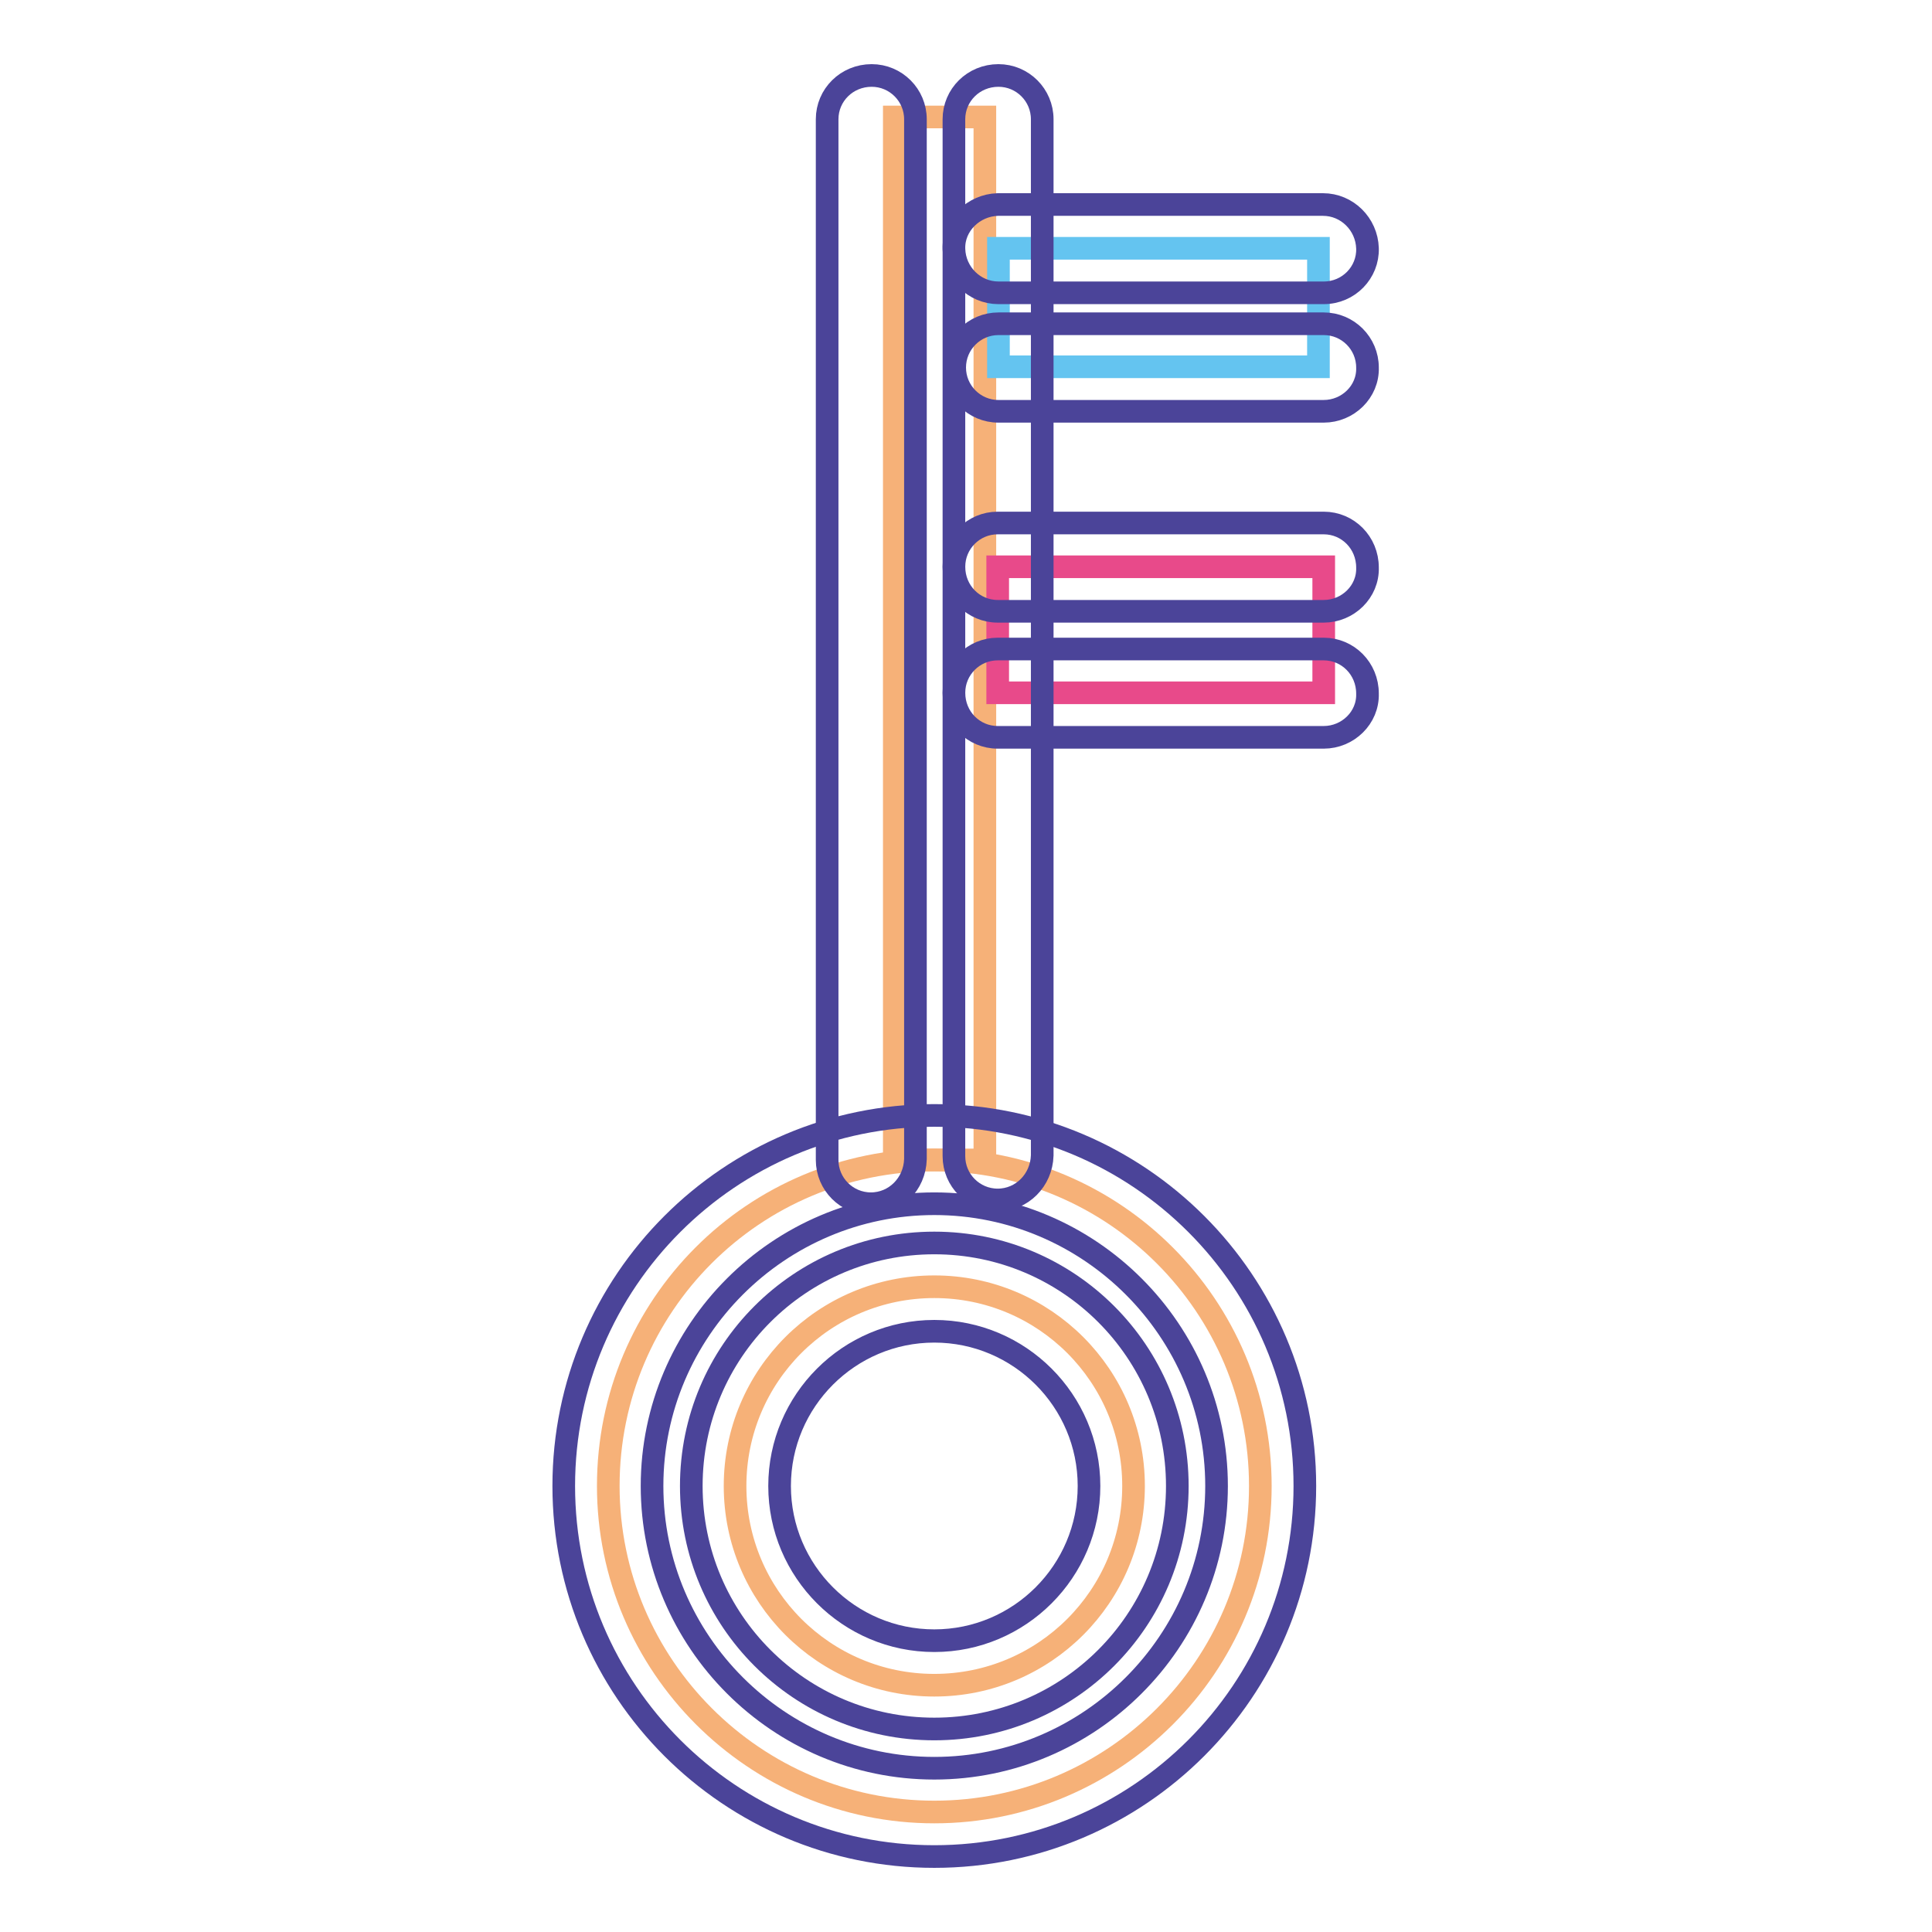
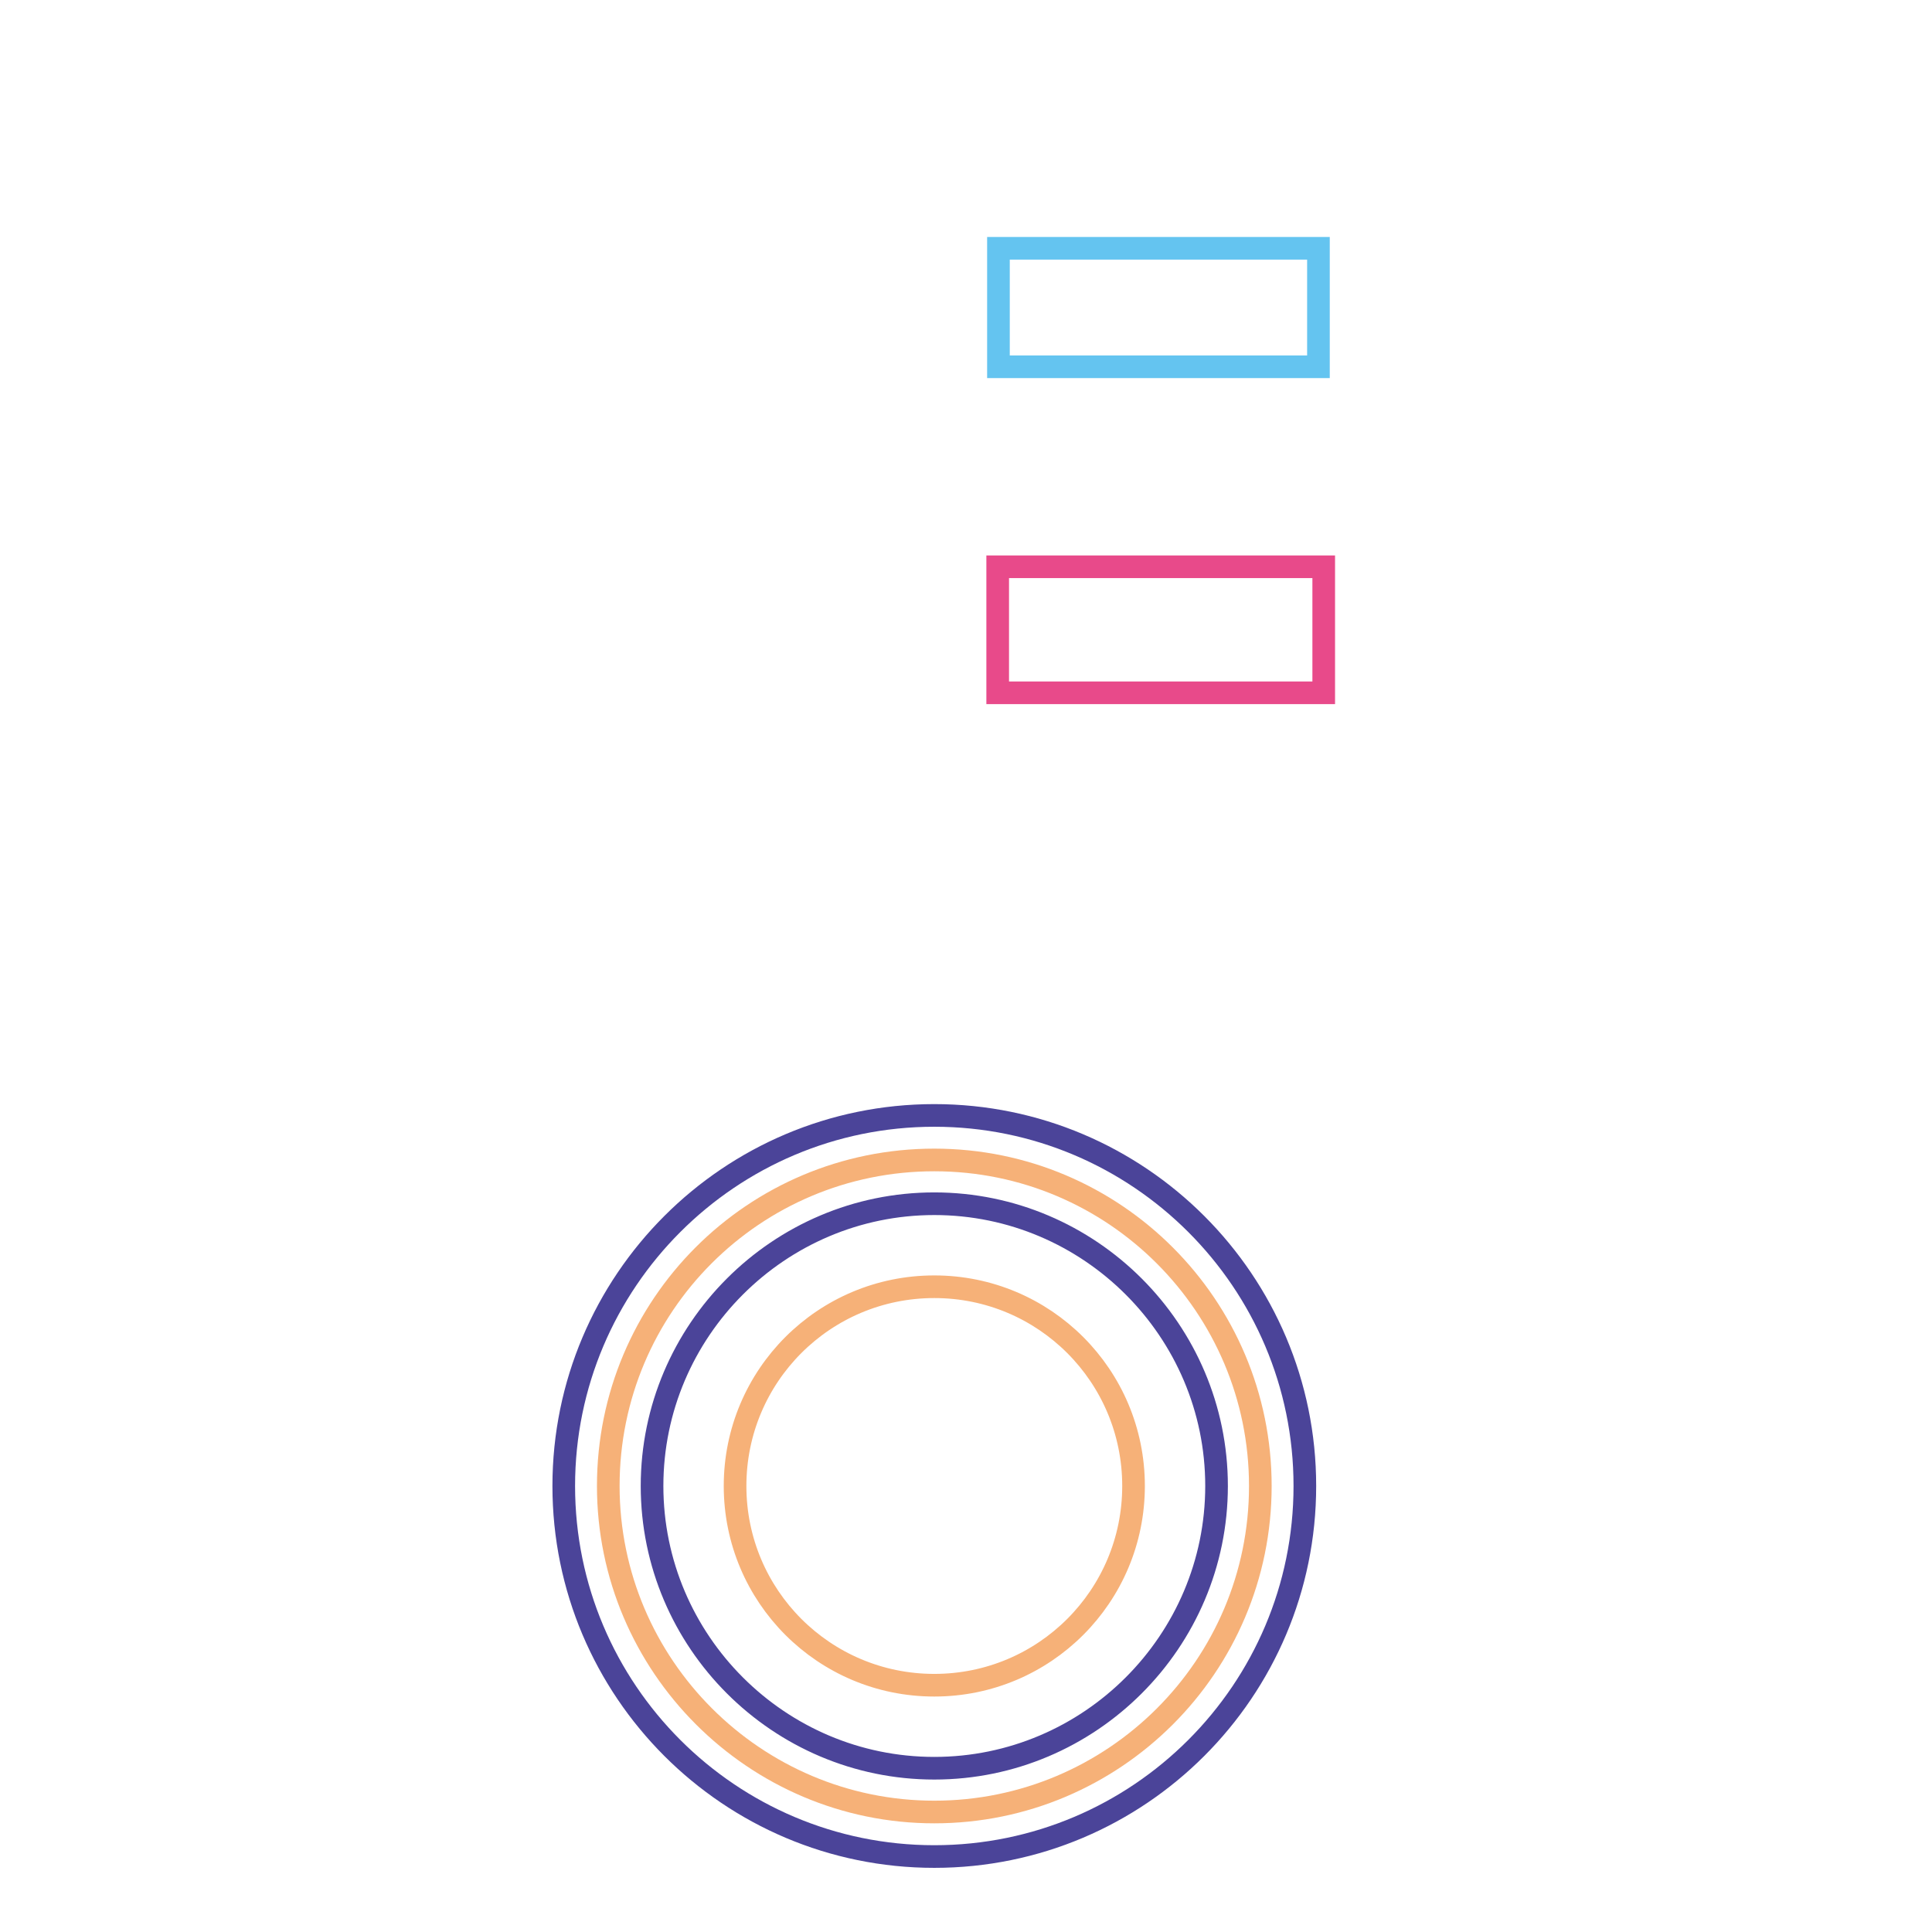
<svg xmlns="http://www.w3.org/2000/svg" version="1.1" x="0px" y="0px" viewBox="0 0 256 256" enable-background="new 0 0 256 256" xml:space="preserve">
  <g>
-     <path stroke-width="3" fill-opacity="0" stroke="#f6b178" d="M118.5,15.5h12v138.2h-12V15.5z" />
    <path stroke-width="3" fill-opacity="0" stroke="#64c4f0" d="M132.3,32.9h42.4v15.7h-42.4V32.9z" />
    <path stroke-width="3" fill-opacity="0" stroke="#e84a8a" d="M132.2,75.1h43.2v16.7h-43.2V75.1L132.2,75.1z" />
    <path stroke-width="3" fill-opacity="0" stroke="#f6b178" d="M123.8,153.7c23.9,0,43.2,19.4,43.2,43.2c0,23.9-19.4,43.2-43.2,43.2s-43.2-19.4-43.2-43.2 C80.6,173,99.9,153.7,123.8,153.7L123.8,153.7z M150.2,196.9c0-14.6-11.8-26.4-26.4-26.4c-14.6,0-26.4,11.8-26.4,26.4 c0,14.6,11.8,26.4,26.4,26.4C138.4,223.3,150.2,211.5,150.2,196.9z" />
    <path stroke-width="3" fill-opacity="0" stroke="#4b4499" d="M123.8,246c-27.1,0-49.1-22-49.1-49.1c0-27.1,22-49.1,49.1-49.1c27.1,0,49.1,22,49.1,49.1 C172.9,224,150.9,246,123.8,246L123.8,246z M123.8,159.5c-20.6,0-37.4,16.8-37.4,37.4c0,20.6,16.8,37.4,37.4,37.4 c20.6,0,37.4-16.8,37.4-37.4C161.2,176.3,144.4,159.5,123.8,159.5z" />
-     <path stroke-width="3" fill-opacity="0" stroke="#4b4499" d="M132.2,159c-3.2,0-5.8-2.6-5.8-5.8V15.8c0-3.2,2.6-5.8,5.9-5.8c3.2,0,5.8,2.6,5.8,5.8v137.3 C138,156.4,135.4,159,132.2,159z" />
-     <path stroke-width="3" fill-opacity="0" stroke="#4b4499" d="M175.4,81h-43.2c-3.2,0-5.8-2.6-5.8-5.9c0-3.2,2.6-5.8,5.8-5.8h43.2c3.2,0,5.8,2.6,5.8,5.9 C181.3,78.4,178.6,81,175.4,81L175.4,81z M175.4,38.8h-43.1c-3.2,0-5.8-2.6-5.9-5.8s2.6-5.8,5.8-5.9h43.1c3.2,0,5.8,2.6,5.9,5.8 S178.7,38.8,175.4,38.8L175.4,38.8L175.4,38.8z M123.8,229.1c-17.8,0-32.2-14.4-32.2-32.2s14.4-32.2,32.2-32.2 c17.8,0,32.2,14.4,32.2,32.2C156,214.7,141.6,229.1,123.8,229.1z M123.8,176.4c-11.3,0-20.5,9.2-20.5,20.5 c0,11.3,9.2,20.5,20.5,20.5c11.3,0,20.5-9.2,20.5-20.5C144.3,185.6,135.1,176.4,123.8,176.4z M115.4,159.5c-3.2,0-5.8-2.6-5.8-5.8 V15.8c0-3.2,2.6-5.8,5.9-5.8c3.2,0,5.8,2.6,5.8,5.8v137.8C121.2,156.9,118.6,159.5,115.4,159.5z M175.4,54.5h-43.1 c-3.2,0-5.8-2.6-5.8-5.8c0-3.2,2.6-5.8,5.8-5.8h43.1c3.2,0,5.8,2.6,5.8,5.8C181.3,51.9,178.6,54.5,175.4,54.5L175.4,54.5 L175.4,54.5z M175.4,97.7h-43.2c-3.2,0-5.8-2.6-5.8-5.9c0-3.2,2.6-5.8,5.8-5.8h43.2c3.2,0,5.8,2.6,5.8,5.9 C181.3,95.1,178.6,97.7,175.4,97.7L175.4,97.7z" />
  </g>
</svg>